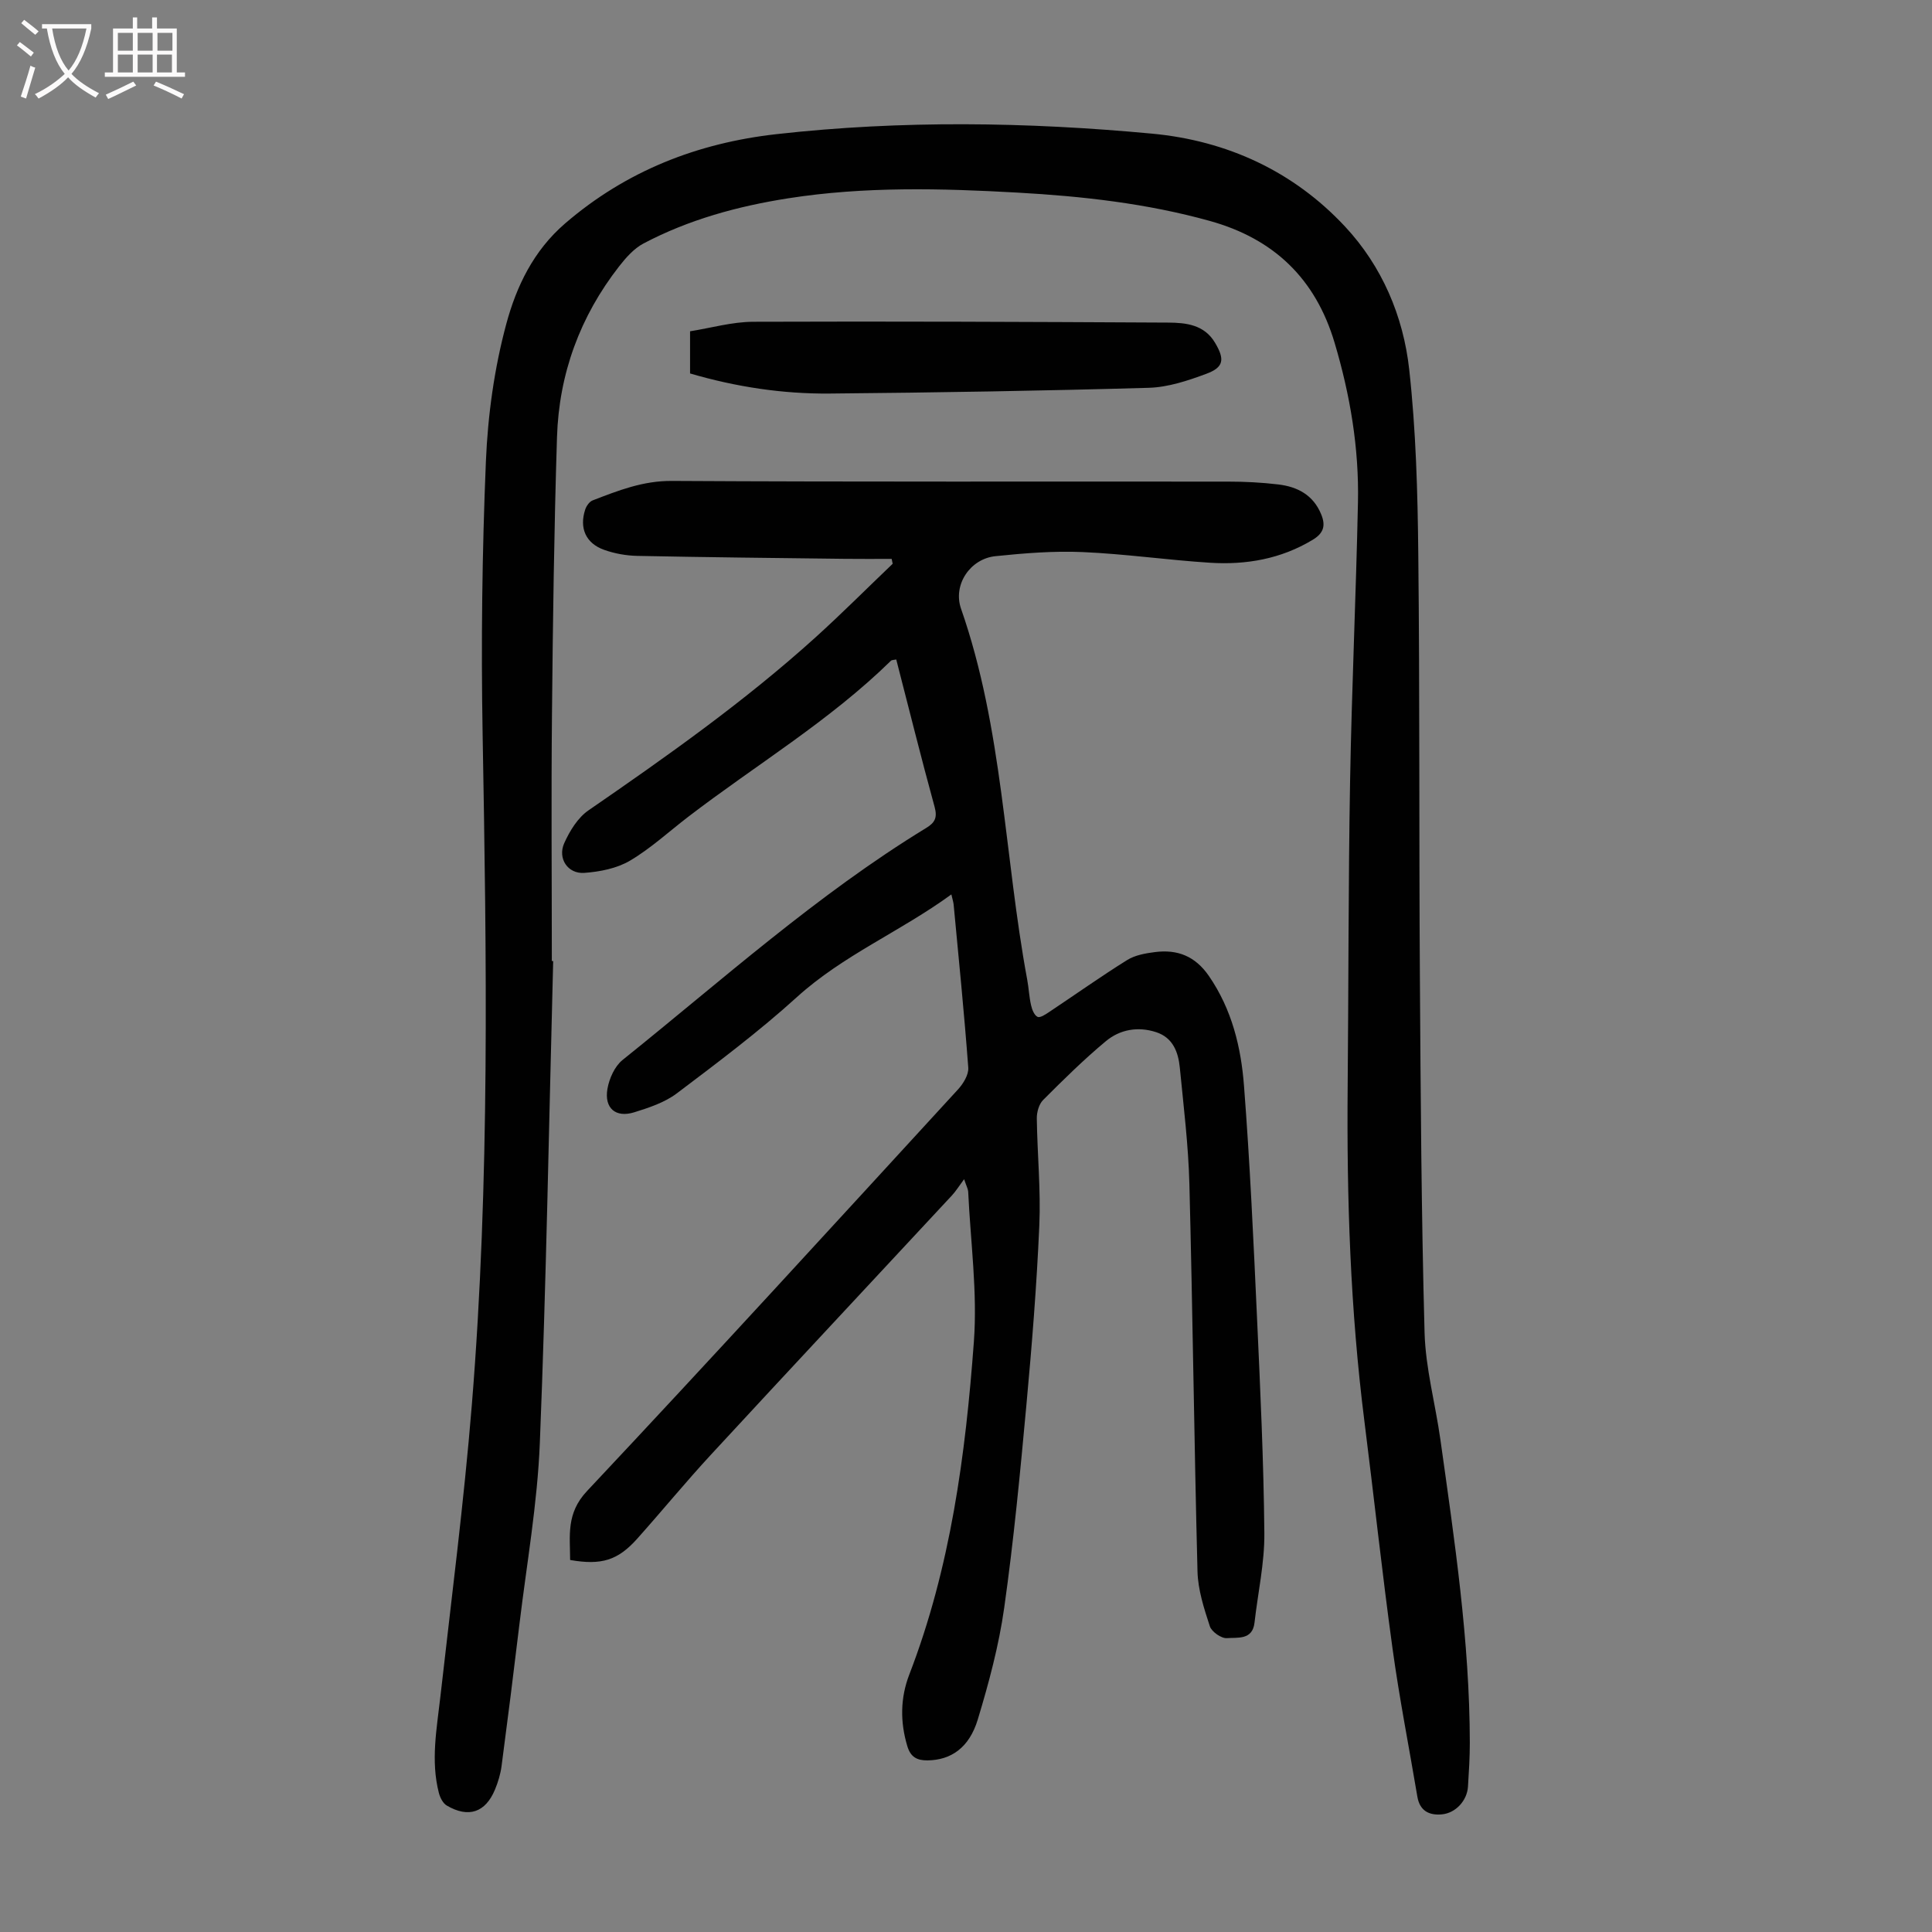
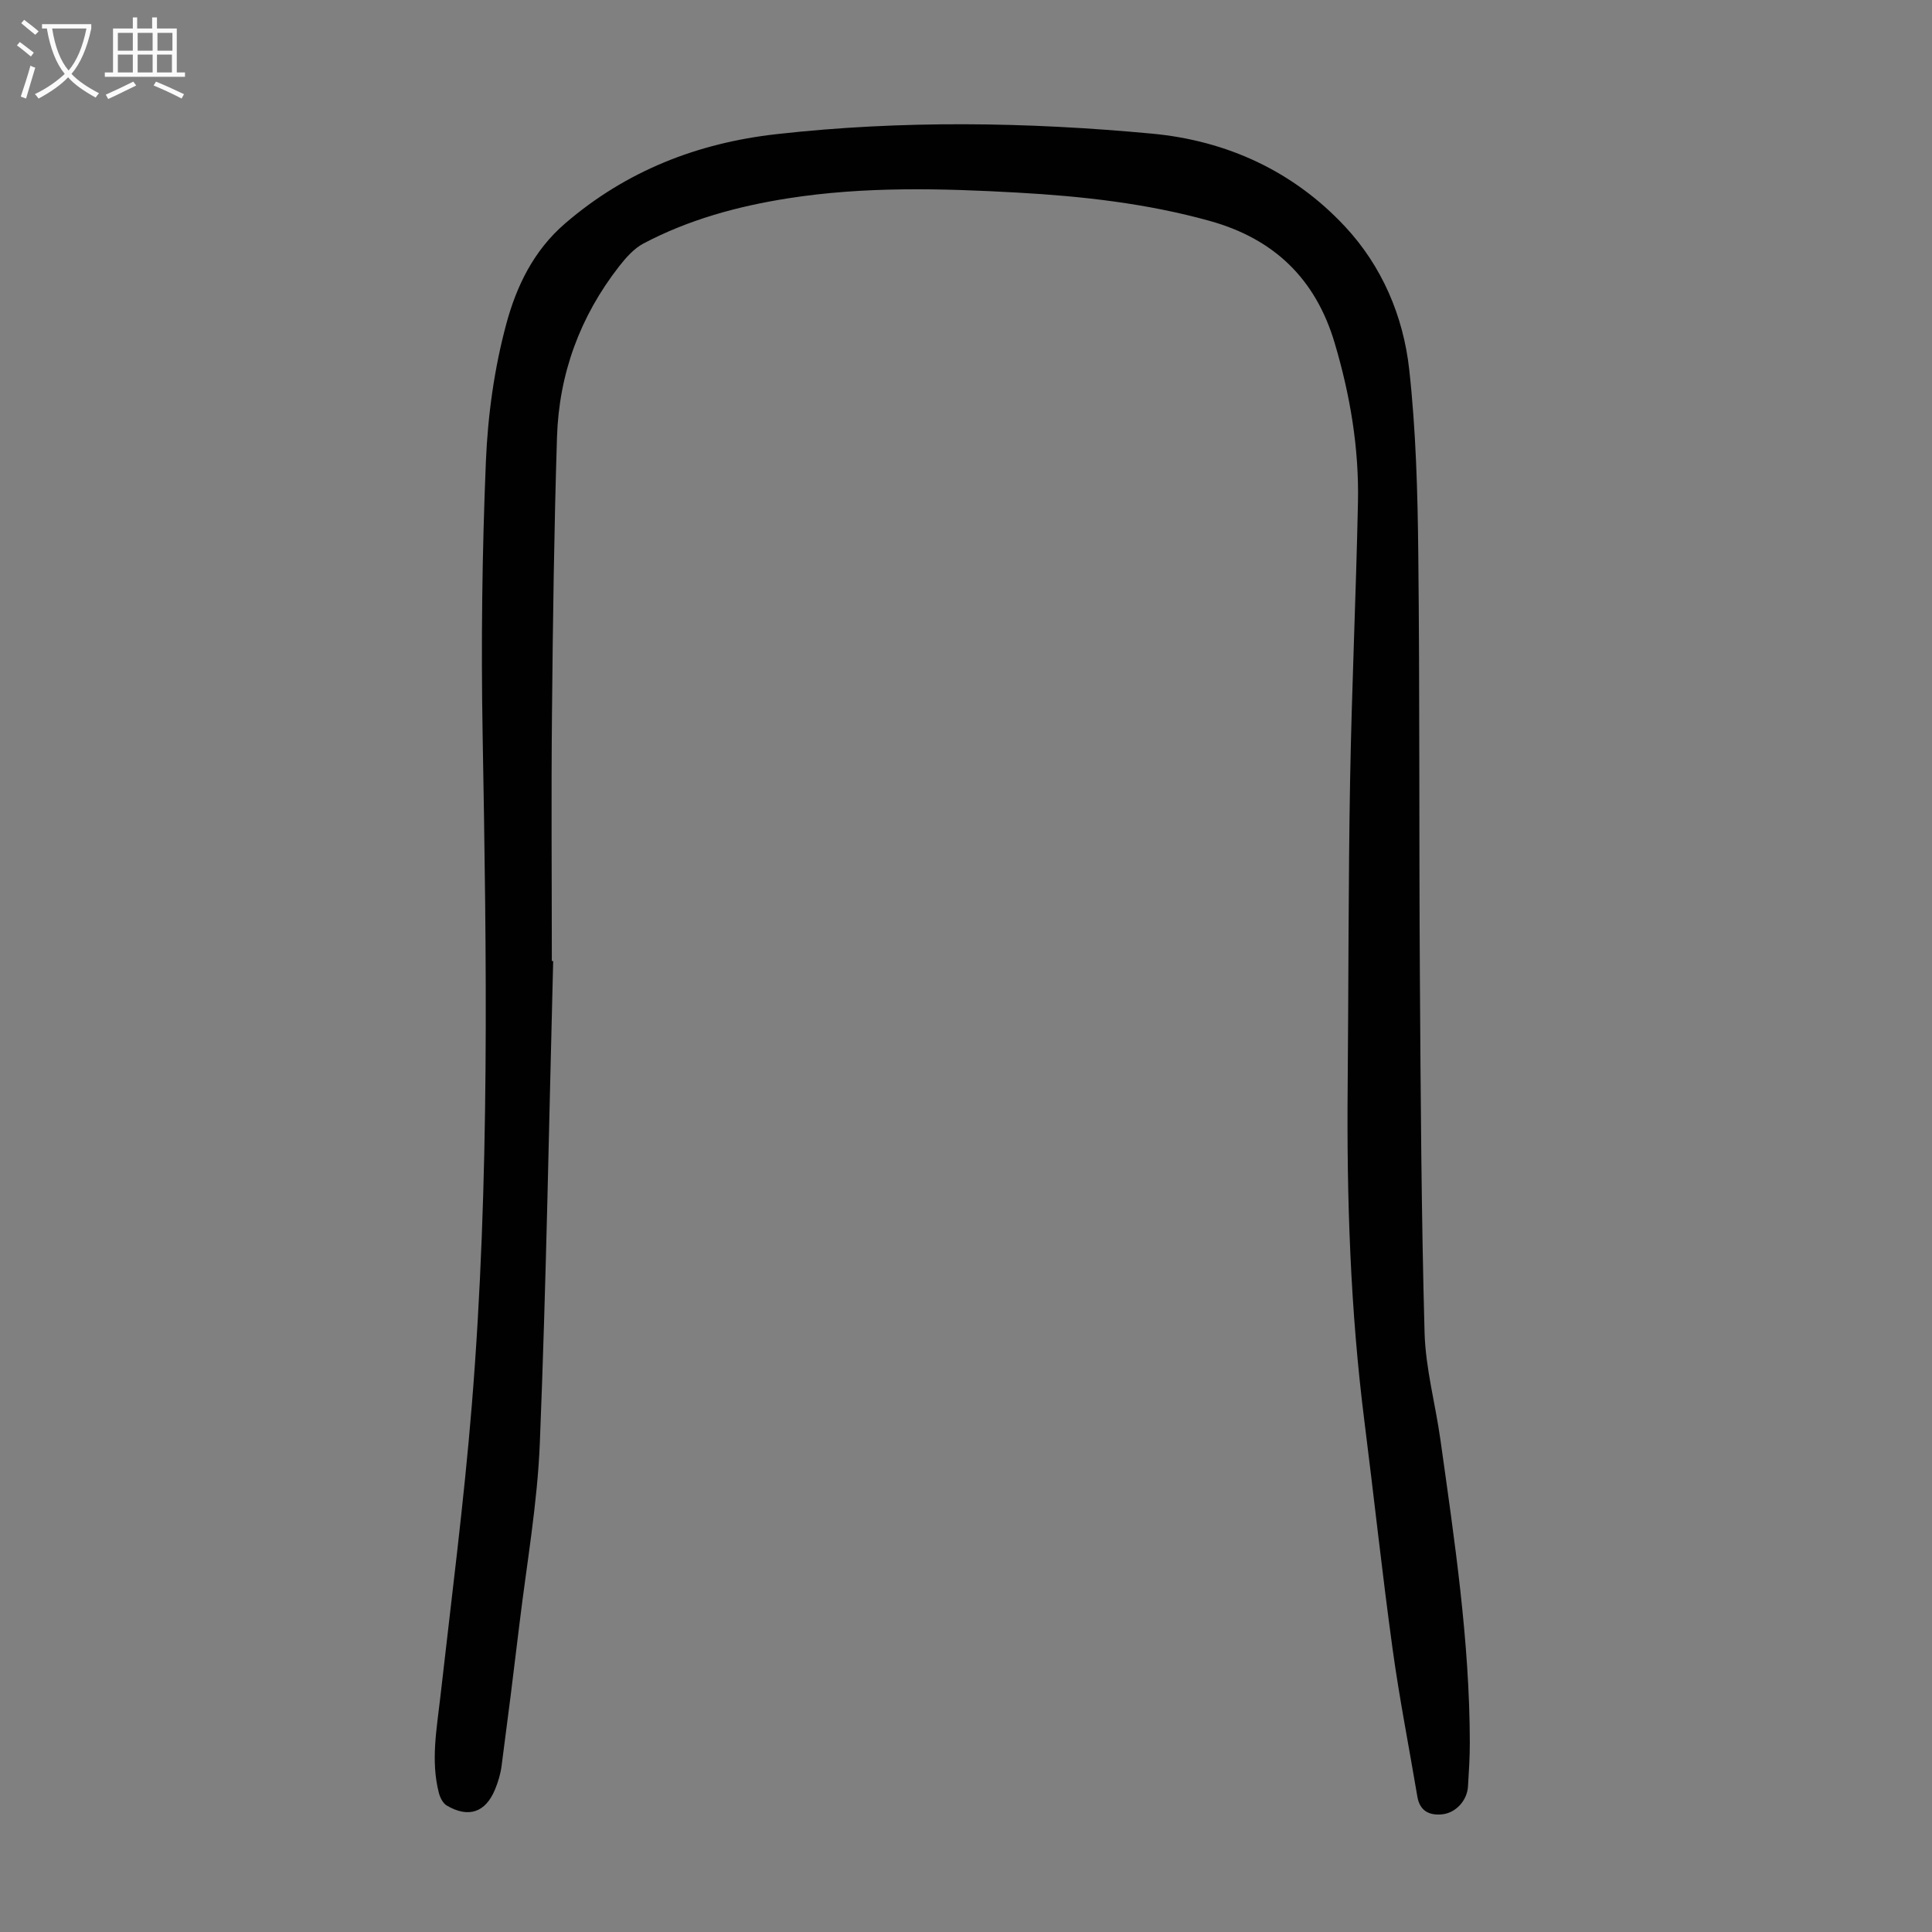
<svg xmlns="http://www.w3.org/2000/svg" enable-background="new 0 0 400 400" viewBox="0 0 400 400">
  <rect x="0" y="0" width="400" height="400" fill="#808080" stroke="none" />
  <g fill="#010101">
-     <path d="m199.61 244.14c-1.08 1.45-1.72 2.5-2.54 3.38-16.61 17.88-33.29 35.7-49.85 53.63-5.24 5.67-10.14 11.65-15.28 17.41-4.02 4.5-7.39 5.55-13.9 4.42-.01-5.01-.87-9.64 3.5-14.28 25.83-27.49 51.29-55.35 76.8-83.14 1.09-1.19 2.24-3.06 2.13-4.52-.84-11.27-1.97-22.52-3.03-33.77-.05-.52-.23-1.02-.47-2.09-10.55 7.69-22.42 12.58-31.99 21.27-7.85 7.12-16.38 13.52-24.85 19.92-2.51 1.89-5.76 2.97-8.82 3.92-3.84 1.19-6.23-.84-5.55-4.84.37-2.14 1.5-4.68 3.13-5.99 20.59-16.52 40.26-34.24 62.9-48.06 1.79-1.09 2.31-2.14 1.71-4.34-2.78-10.11-5.3-20.3-7.94-30.52-.5.11-.91.08-1.1.26-12.71 12.46-27.98 21.58-42 32.33-3.99 3.06-7.74 6.53-12.04 9.07-2.72 1.6-6.23 2.29-9.44 2.52-3.42.25-5.58-2.98-4.16-6.16 1.14-2.54 2.82-5.28 5.04-6.8 16.23-11.18 32.31-22.54 46.96-35.78 5.46-4.94 10.67-10.17 16-15.26-.07-.34-.14-.67-.21-1.01-3.24 0-6.48.03-9.72-.01-14.32-.17-28.64-.32-42.96-.61-2.3-.05-4.69-.48-6.85-1.25-3.8-1.35-5.18-4.51-3.92-8.34.24-.73.86-1.63 1.52-1.89 5.29-2.04 10.42-4.08 16.41-4.04 38.4.22 76.79.1 115.19.14 3.46 0 6.94.18 10.38.59 3.97.47 7.24 2.18 8.88 6.19.95 2.32.53 3.88-1.74 5.26-6.59 3.98-13.78 5.23-21.27 4.76-8.81-.56-17.58-1.83-26.39-2.21-6-.26-12.06.23-18.05.85-5.23.54-8.84 5.92-7.12 10.87 8.69 24.88 8.96 51.23 13.7 76.79.33 1.76.4 3.57.8 5.31.2.9.66 2.08 1.35 2.41.53.25 1.67-.52 2.42-1.02 5.38-3.58 10.65-7.33 16.12-10.74 1.63-1.02 3.78-1.4 5.75-1.65 4.66-.6 8.34.82 11.19 4.96 4.75 6.91 6.65 14.73 7.26 22.76 1.23 15.95 1.96 31.95 2.69 47.93.68 14.87 1.38 29.75 1.52 44.64.06 6.18-1.34 12.37-2.04 18.56-.42 3.65-3.54 3.01-5.69 3.19-1.16.1-3.19-1.32-3.56-2.47-1.2-3.67-2.45-7.52-2.55-11.32-.69-26.74-.99-53.49-1.68-80.24-.21-8.04-1.2-16.06-1.98-24.07-.32-3.22-1.41-6.22-4.9-7.36-3.77-1.23-7.5-.57-10.43 1.88-4.55 3.79-8.79 7.97-12.98 12.17-.86.86-1.32 2.53-1.3 3.81.1 7.39.84 14.79.52 22.15-.54 12.39-1.53 24.77-2.67 37.12-1.29 14.04-2.63 28.09-4.6 42.05-1.1 7.81-3.18 15.55-5.47 23.12-1.79 5.92-5.61 8.41-10.4 8.47-2.2.02-3.51-.7-4.18-2.92-1.52-5.02-1.46-10.02.39-14.83 8.56-22.18 11.65-45.48 13.38-68.92.76-10.29-.7-20.75-1.18-31.13-.06-.57-.35-1.07-.84-2.53z" />
    <path d="m114.53 198.98c-.87 33.24-1.43 66.49-2.76 99.71-.5 12.6-2.73 25.13-4.24 37.68-1.17 9.77-2.4 19.54-3.69 29.3-.22 1.64-.72 3.29-1.35 4.82-1.97 4.77-5.49 5.97-9.99 3.33-.79-.46-1.38-1.63-1.63-2.59-1.73-6.68-.44-13.32.31-19.99 2.27-20.12 4.87-40.22 6.51-60.4 3.76-46.26 3.05-92.6 2.23-138.95-.33-18.79-.1-37.61.68-56.38.4-9.55 1.74-19.26 4.23-28.47 2.08-7.71 5.6-15.12 12.16-20.77 12.69-10.93 27.47-16.67 43.81-18.5 25.88-2.9 51.84-2.52 77.72-.1 15.51 1.45 29.26 7.77 39.96 19.24 7.64 8.19 12.06 18.53 13.28 29.56 1.4 12.64 1.75 25.44 1.88 38.18.32 29.1.14 58.21.33 87.32.16 24.63.3 49.27.97 73.89.2 7.42 2.24 14.79 3.28 22.2 2.92 20.84 6.06 41.65 6.09 62.77 0 3.02-.19 6.04-.38 9.06-.18 2.92-2.56 5.51-5.45 5.76-2.63.23-4.54-.76-5.03-3.67-1.72-10.24-3.74-20.44-5.15-30.73-2.15-15.63-3.83-31.31-5.81-46.96-2.92-23.04-3.68-46.18-3.47-69.38.19-21.05.13-42.1.5-63.15.34-19.25 1.23-38.49 1.63-57.74.24-11.26-1.62-22.26-4.84-33.07-3.96-13.29-12.6-21.53-25.84-25.21-13.01-3.62-26.34-5.11-39.75-5.86-15.87-.89-31.75-1.3-47.55 1.18-10.44 1.64-20.56 4.4-29.94 9.35-1.97 1.04-3.64 2.93-5.05 4.74-8.1 10.38-12.45 22.26-12.86 35.36-.6 19.12-.86 38.26-1.04 57.4-.17 17.02-.03 34.04-.03 51.06.1 0 .19.01.28.01z" />
-     <path d="m142.87 77.32c0-2.93 0-5.49 0-8.73 4.34-.69 8.69-1.95 13.05-1.97 28.65-.11 57.29.02 85.94.17 3.7.02 7.46.43 9.68 4.14 2.07 3.46 1.86 5.11-1.78 6.46-3.81 1.42-7.9 2.78-11.9 2.9-22.02.63-44.04.99-66.07 1.19-9.76.09-19.38-1.37-28.92-4.16z" />
  </g>
  <path d="m6.4 11.7c-1-.8-1.9-1.6-2.9-2.3l.6-.7c.9.7 1.9 1.4 2.9 2.2zm-2.1 8.3c.7-2.1 1.4-4.2 2-6.4.2.1.6.3 1 .4-.7 2.3-1.3 4.4-1.9 6.4zm3-12.8c-1.1-.9-2.1-1.7-2.9-2.4l.6-.7c1 .8 2 1.5 3 2.4zm1.4-1.3v-.9h10.2v.9c-.9 4.2-2.3 7.3-4.1 9.4 1.3 1.4 3.2 2.7 5.7 4-.2.2-.4.5-.7.9-2.5-1.4-4.4-2.7-5.7-4.2-1.4 1.5-3.5 3-6.1 4.4 0 0 0 0-.1-.1-.3-.4-.5-.7-.7-.8 2.7-1.3 4.7-2.8 6.2-4.2-1.8-2.2-3-5.3-3.7-9.4zm9.2 0h-7.1c.6 3.8 1.7 6.7 3.4 8.7 1.7-2 2.9-4.8 3.7-8.7z" fill="#fbfafa" />
  <path d="m31.6 3.6h.9v2.3h4.1v9.1h1.7v.9h-16.6v-.9h1.7v-9.1h4.1v-2.3h.9v2.3h3.1v-2.3zm-4 13.3.6.8c-1.9.9-3.8 1.9-5.8 2.8-.2-.3-.3-.6-.5-.9 2-.9 3.9-1.8 5.7-2.7zm-3.2-10.1v3.7h3.1v-3.7zm0 4.5v3.7h3.1v-3.7zm4.1-4.5v3.7h3.1v-3.7zm0 4.5v3.7h3.1v-3.7zm9.1 9.1c-2.1-1.1-4.1-2-5.8-2.7l.5-.8c2.2.9 4.1 1.8 5.8 2.6zm-1.9-13.6h-3.1v3.7h3.1zm-3.2 4.5v3.7h3.1v-3.7z" fill="#fbfafa" />
</svg>